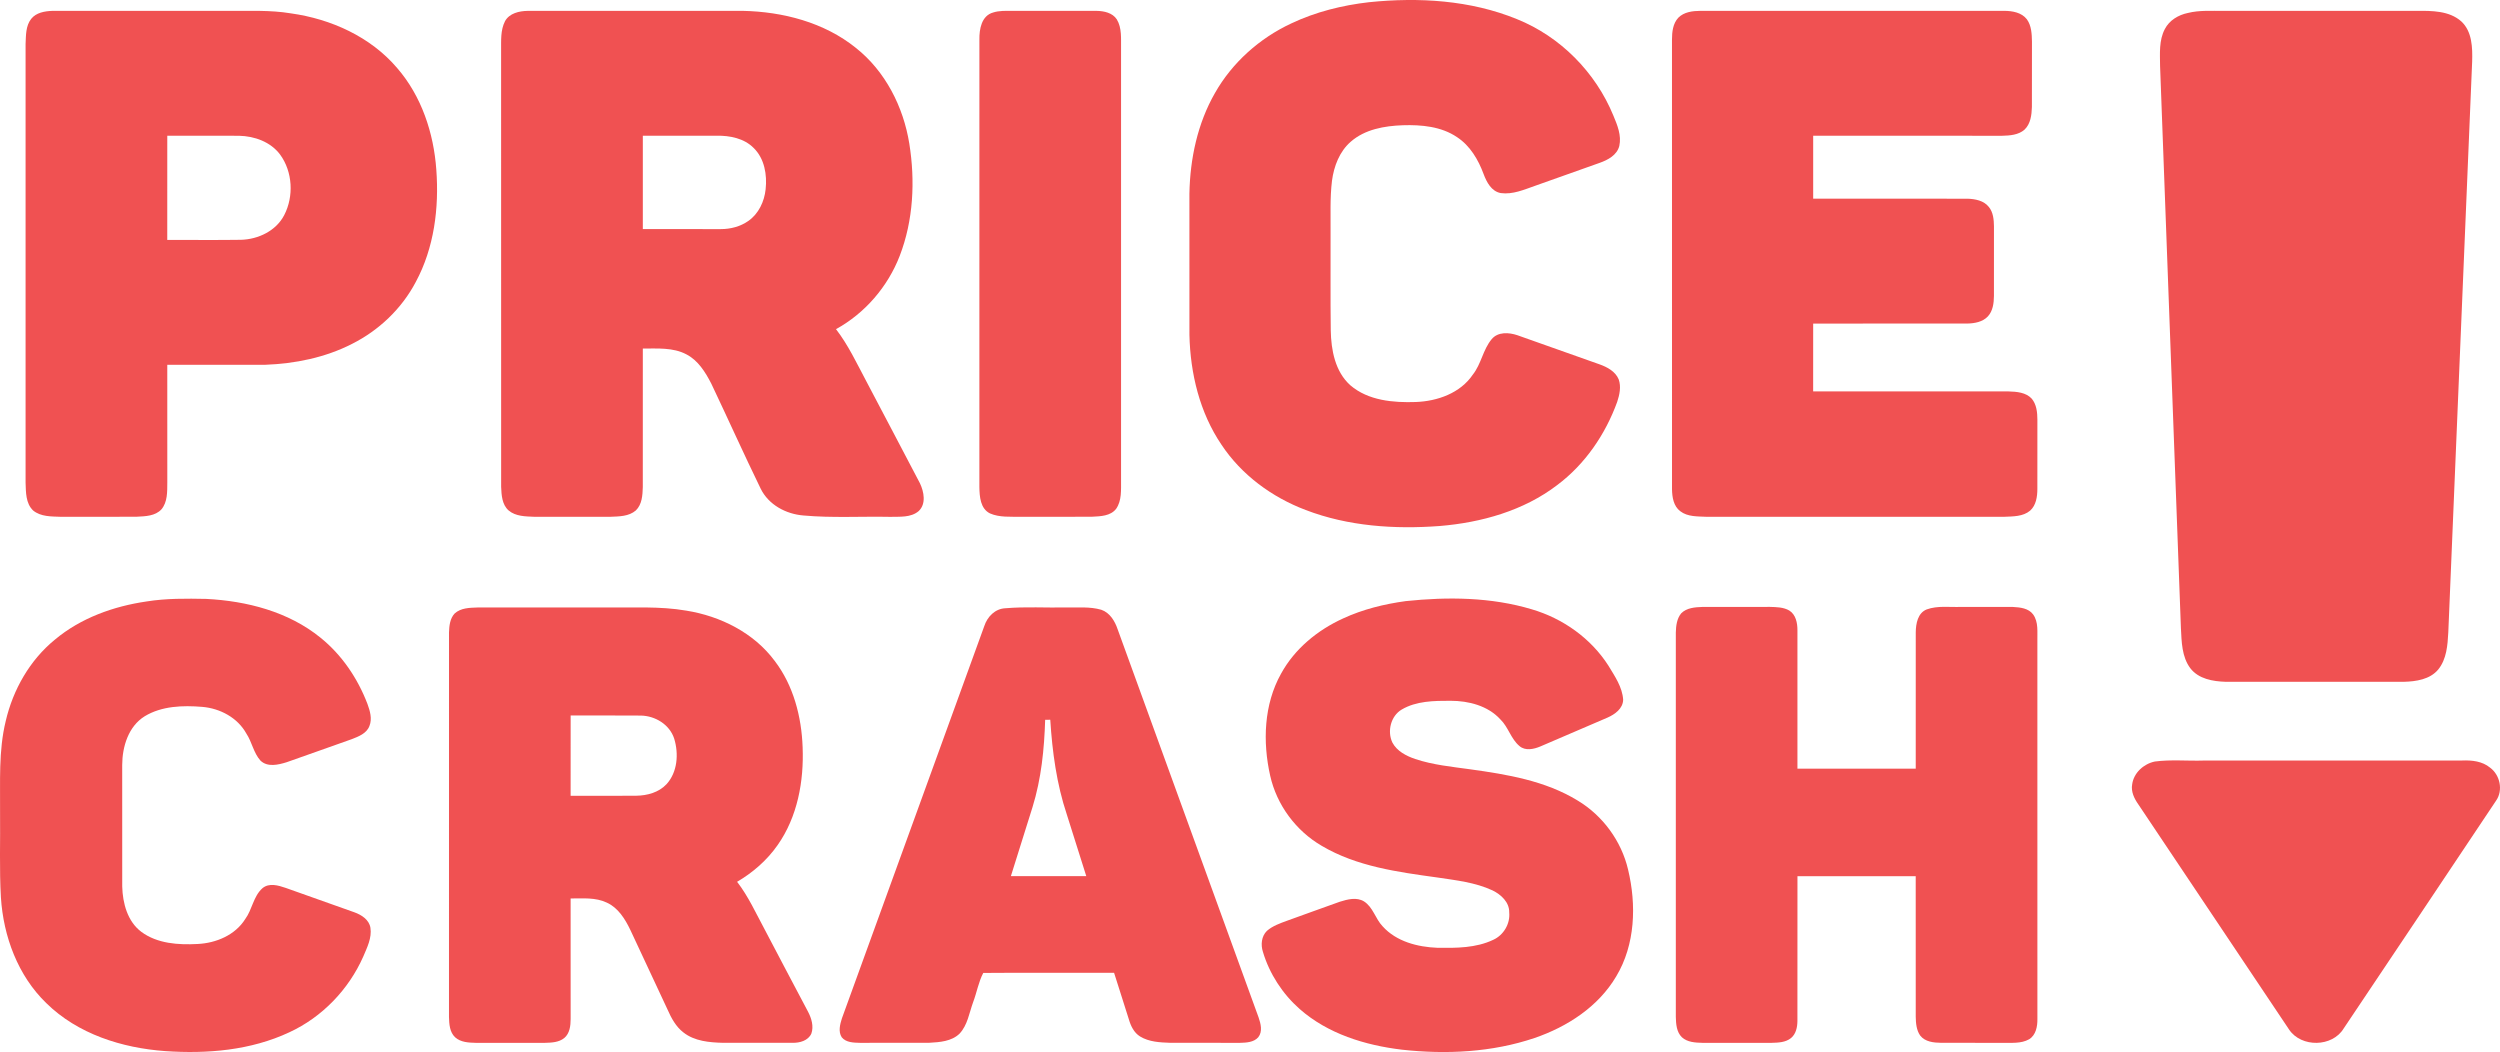
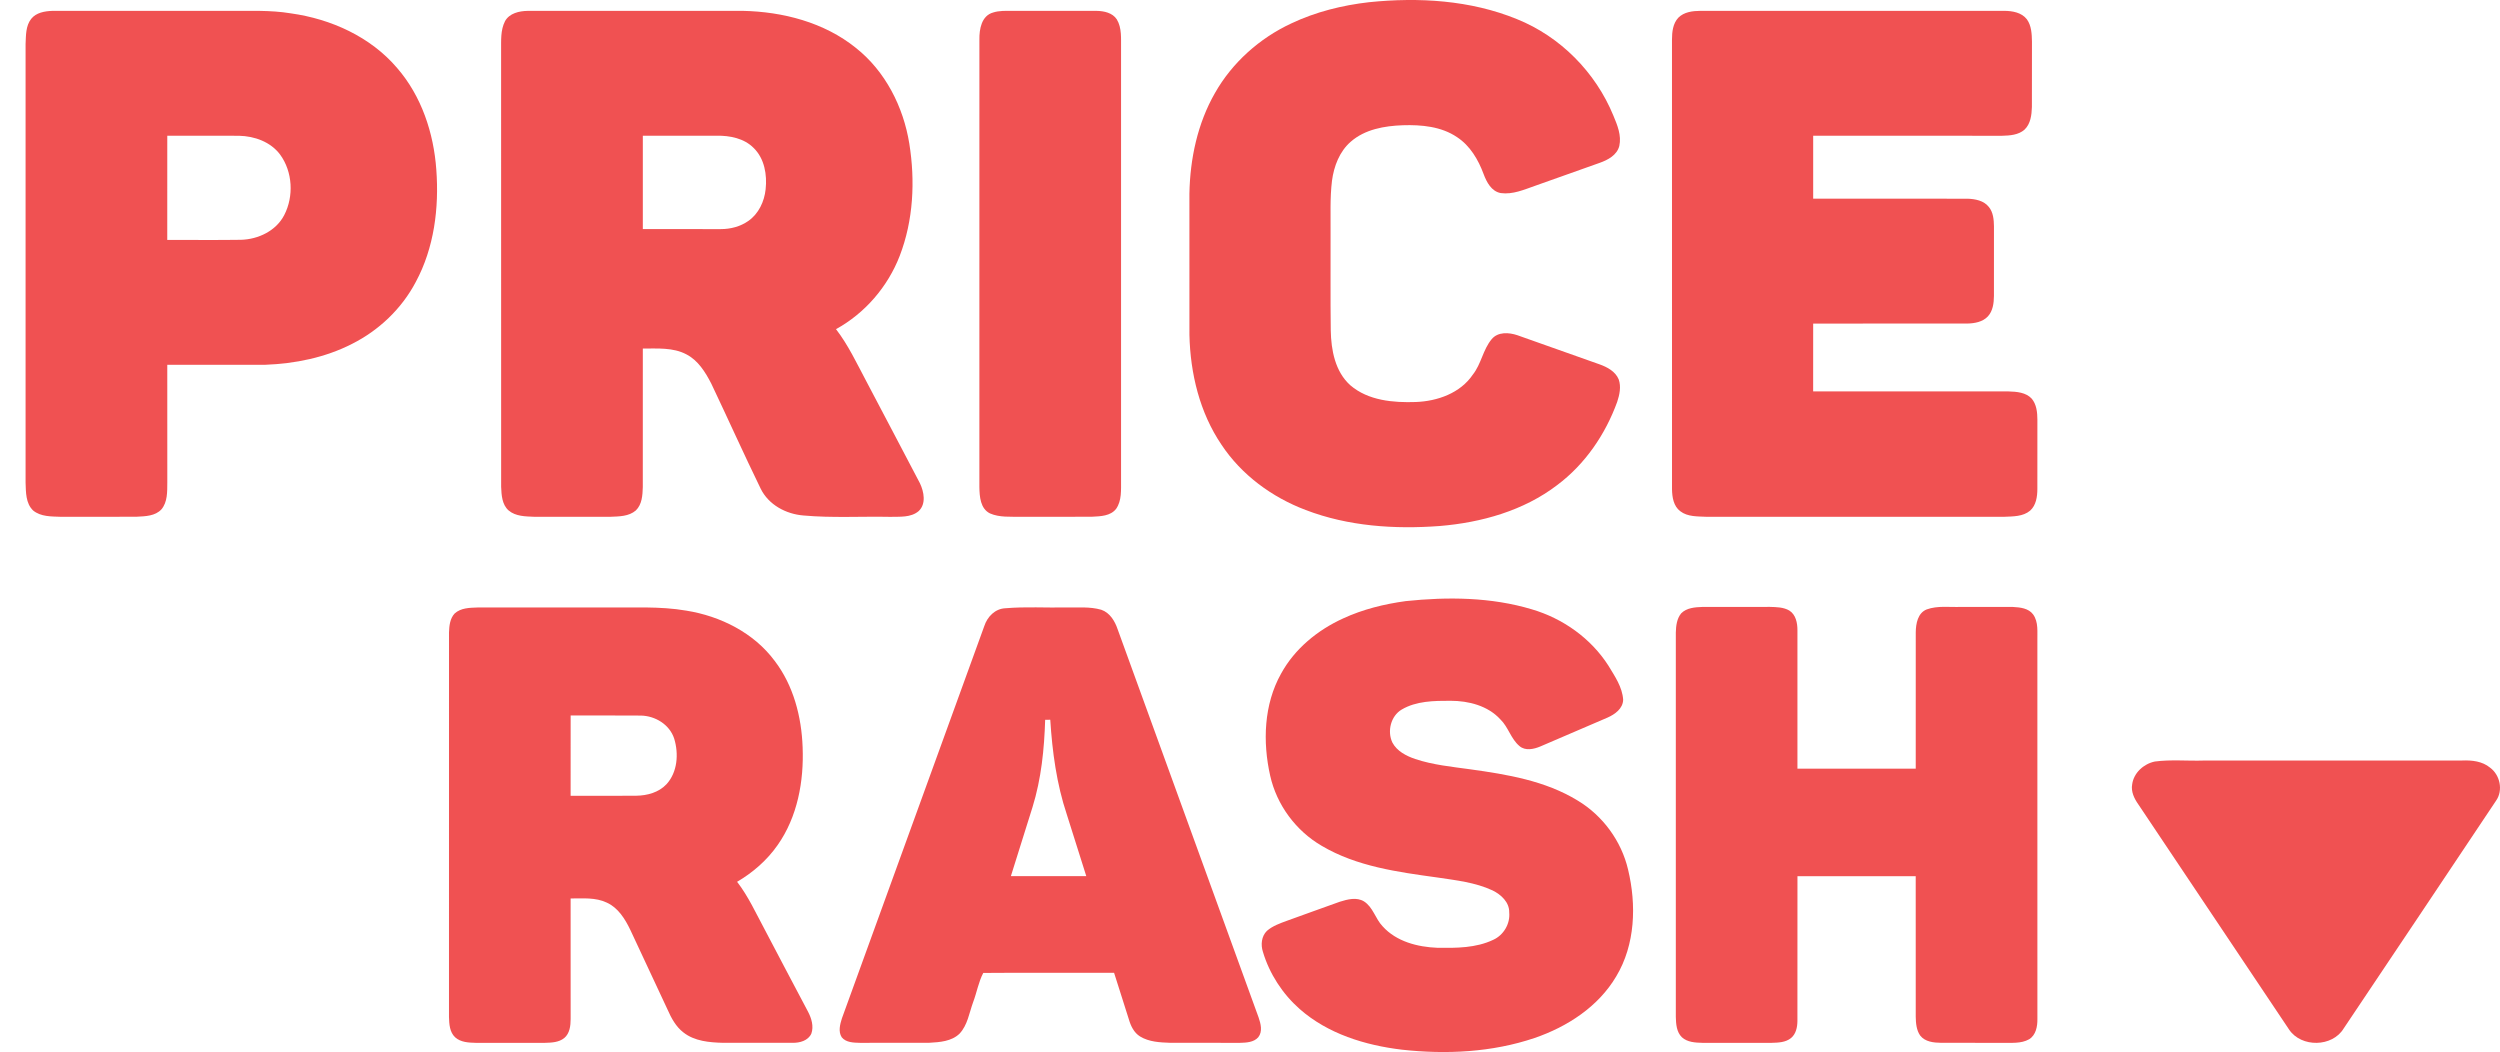
<svg xmlns="http://www.w3.org/2000/svg" width="1151.352pt" height="484.507pt" viewBox="0 0 1151.352 484.507">
  <g fill="#f05152">
    <path d="M630.562 1.01c22.82-2.34 46.61-.96 68.05 7.8 20 8.05 36.21 24.47 44.39 44.38 1.84 4.38 3.83 9.17 2.76 14.01-1.05 4.23-5.25 6.46-9.04 7.8-9.87 3.52-19.75 7-29.61 10.52-5.13 1.79-10.4 4.16-15.96 3.4-4.31-.79-6.49-5.04-7.89-8.76-2.44-6.6-6.22-13.06-12.22-16.99-7.28-4.95-16.43-5.76-24.99-5.49-8.42.29-17.44 1.86-23.98 7.59-5.18 4.5-7.74 11.27-8.63 17.93-.98 7.99-.58 16.04-.66 24.06.06 14.97-.11 29.94.09 44.9.16 9.02 1.98 18.99 9.03 25.29 8.24 7.06 19.77 8.05 30.17 7.69 9.93-.38 20.46-4.07 26.23-12.62 3.89-4.9 4.66-11.52 8.68-16.32 2.88-3.48 7.97-3.13 11.86-1.81 12.6 4.44 25.18 8.94 37.78 13.39 3.56 1.27 7.34 3.26 8.86 6.95 1.19 3.37.39 7.07-.7 10.36-5.43 14.97-14.81 28.72-27.63 38.31-15.48 11.83-34.93 17.26-54.11 18.85-20.74 1.55-42.12.14-61.68-7.36-15.53-5.86-29.59-16.16-38.81-30.07-10.05-14.8-14.37-32.85-14.77-50.57-.01-21.67.01-43.35-.01-65.02.29-16.06 3.72-32.34 11.76-46.37 7.95-14.04 20.54-25.25 35.12-32.05 11.27-5.35 23.54-8.39 35.91-9.8z" />
    <path d="M14.372 8.68c2.27-2.87 6.2-3.54 9.65-3.67h81.06c9.63.08 19.32-.45 28.87 1.14 18.48 2.58 36.72 10.79 48.96 25.19 11.22 12.94 16.83 29.92 18.03 46.82 1.31 17.61-.99 35.99-9.46 51.7-6.46 12.29-16.97 22.29-29.35 28.51-12.34 6.32-26.24 9.12-40.02 9.63-15.03.04-30.05-.01-45.07.02 0 18.09-.03 36.17.01 54.26-.04 4.17.15 8.9-2.7 12.29-2.86 3.11-7.42 3.2-11.34 3.4-11.67.1-23.34.02-35.01.04-4.34-.17-9.24 0-12.77-2.93-3.42-3.29-3.29-8.42-3.45-12.8v-201.99c.19-3.94.01-8.33 2.59-11.61m62.67 53.82c-.02 16-.01 32-.01 48 11.32-.04 22.63.11 33.94-.06 7.96-.21 16.21-4.12 19.95-11.42 4.44-8.62 3.87-19.87-1.88-27.78-4.36-5.9-11.85-8.58-18.99-8.71-11-.06-22.01.01-33.01-.03z" />
    <path d="M232.572 9.77c2.02-3.69 6.56-4.7 10.44-4.76 33.01-.01 66.02.01 99.03-.01 18.49.38 37.54 5.29 52.14 17.07 13.57 10.75 21.87 27.14 24.59 44.06 2.76 17.21 1.89 35.32-4.41 51.69-5.49 14.21-15.98 26.42-29.35 33.77 5.62 7.29 9.52 15.66 13.83 23.75 8.27 15.75 16.6 31.47 24.83 47.23 1.85 3.92 2.96 9.47-.58 12.8-3.58 3.07-8.7 2.54-13.09 2.66-13.32-.27-26.68.56-39.97-.63-8.08-.65-16.08-4.92-19.73-12.39-7.8-16.01-15.09-32.27-22.74-48.36-2.72-5.27-6.05-10.69-11.5-13.48-6.14-3.24-13.32-2.61-20.02-2.66-.03 21.26 0 42.51-.01 63.77-.11 3.74-.33 8.03-3.21 10.8-3.22 2.79-7.73 2.75-11.75 2.92-11.69.03-23.37.02-35.05 0-4.03-.18-8.54-.16-11.78-2.91-3.06-2.68-3.3-7.1-3.45-10.87l-.02-200.97c.05-4.51-.33-9.34 1.8-13.48m63.47 52.73c-.02 14.34-.01 28.67 0 43 11.98.01 23.96.01 35.95.01 4.44 0 8.96-1.17 12.62-3.74 4.77-3.31 7.4-8.96 7.99-14.62.73-6.65-.52-14.12-5.49-18.98-4.4-4.49-11.01-5.77-17.08-5.67-11.33.02-22.66.01-33.99 0z" />
    <path d="M457.412 5.75c2.75-.88 5.69-.74 8.55-.76 13.02.05 26.05-.01 39.08.02 3.38.05 7.31.87 9.29 3.91 2.41 4 1.89 8.88 1.96 13.35-.01 66.33-.02 132.66 0 199-.04 4.38.37 9.24-2.25 13.04-2.59 3.37-7.19 3.46-11.06 3.66-10.99.11-21.97 0-32.95.05-4.71-.12-9.68.36-14.1-1.57-4.47-2.2-4.81-7.78-4.89-12.14-.01-68.7-.03-137.4.01-206.09-.08-4.79.97-10.99 6.36-12.47z" />
    <path d="M772.932 8.16c2.63-2.66 6.6-3.14 10.16-3.16 46.64.02 93.28.01 139.93 0 3.74.01 8.03.74 10.45 3.91 2.13 2.96 2.26 6.82 2.33 10.33-.05 10.02.01 20.03-.03 30.05-.11 3.66-.59 7.74-3.38 10.4-2.8 2.49-6.79 2.75-10.35 2.84-29-.04-58 0-87-.02-.02 9.66-.01 19.33 0 28.99 23.66.02 47.33 0 71 .01 3.55.11 7.58.83 9.9 3.8 2.04 2.48 2.31 5.85 2.36 8.94-.04 10.68-.02 21.37-.01 32.06-.04 3.28-.47 6.88-2.79 9.4-2.39 2.57-6.11 3.22-9.47 3.3l-70.99.01c-.02 10.41-.01 20.82-.01 31.24 30.01.01 60.01-.01 90.02.01 3.7.11 7.96.42 10.64 3.33 2.24 2.66 2.6 6.33 2.61 9.68-.04 10.64-.02 21.27-.01 31.91-.01 3.52-.56 7.51-3.34 9.99-3.29 2.76-7.84 2.64-11.89 2.82-45.68.03-91.35.01-137.03.01-4.12-.22-8.77.08-12.2-2.58-3.11-2.32-3.74-6.49-3.8-10.11-.01-69.02.02-138.05-.01-207.07 0-3.51.41-7.4 2.91-10.09z" />
-     <path d="M1007.522 5.99c5.38-1.35 10.95-.94 16.45-.98 29.68-.01 59.37.01 89.06-.01 6.98-.05 14.96-.07 20.5 4.86 5.02 4.66 5.18 12.08 5 18.45-3.67 87.64-7.31 175.28-10.99 262.91-.31 5.89-.77 12.36-4.64 17.12-3.84 4.6-10.22 5.51-15.86 5.66-27.35.01-54.71.03-82.06 0-5.85-.19-12.45-1.3-16.24-6.24-3.95-5.24-4.01-12.18-4.34-18.45-3.18-86.32-6.42-172.65-9.6-258.98-.04-5.69-.57-11.79 2.22-16.99 2.06-3.99 6.2-6.44 10.5-7.35z" />
-     <path d="M67.532 276.99c9.08-1.45 18.29-1.35 27.46-1.17 18.66.95 37.85 5.87 52.59 17.84 9.85 7.92 17.13 18.73 21.63 30.48 1.17 3.22 2.29 6.88.92 10.23-1.29 3.44-5.04 4.84-8.18 6.06-10 3.51-19.96 7.13-29.96 10.61-3.85 1.19-8.78 2.39-12.03-.75-3.19-3.54-3.9-8.52-6.49-12.44-4.07-7.36-12.13-11.63-20.34-12.31-8.93-.73-18.63-.45-26.5 4.33-7.52 4.68-10.31 14-10.35 22.41.01 18.66-.01 37.33.01 55.99.2 7.65 2.39 16.07 8.8 20.88 7.37 5.46 17.07 6.07 25.93 5.59 8.49-.41 17.28-4.07 21.93-11.5 3.23-4.4 3.72-10.46 7.91-14.18 3.06-2.59 7.31-1.31 10.69-.16 10.55 3.75 21.12 7.47 31.67 11.25 3.28 1.18 6.78 3.41 7.38 7.13.71 4.66-1.53 9.06-3.29 13.23-6.72 15.19-18.93 27.92-34.04 34.89-17.73 8.33-37.88 10.02-57.2 8.67-19.87-1.43-40.28-7.85-54.74-22.09-13.1-12.65-19.77-30.75-20.91-48.68-.75-13.02-.24-26.07-.39-39.1.13-14.08-.76-28.38 2.62-42.18 3.36-14.43 11.09-28.03 22.64-37.45 11.9-9.97 27.02-15.37 42.24-17.58z" />
    <path d="M647.462 276.83c19.31-2.02 39.29-1.84 58.02 3.79 14.31 4.21 27.2 13.34 35.27 25.96 2.92 4.85 6.4 9.82 6.78 15.66-.1 4.12-3.8 6.73-7.2 8.24-10.31 4.43-20.61 8.88-30.93 13.29-2.99 1.26-6.9 2.15-9.61-.17-3.96-3.3-5.12-8.71-8.78-12.26-5.77-6.35-14.68-8.59-22.97-8.6-7.61-.01-15.77.06-22.51 4.04-5.04 2.99-6.73 9.99-4.3 15.16 2.11 4.01 6.39 6.2 10.52 7.61 8.18 2.73 16.81 3.56 25.31 4.74 17.03 2.36 34.63 5.27 49.53 14.4 11.58 6.96 20.13 18.65 23.21 31.81 3.89 16.28 3.33 34.51-5.47 49.17-8.22 13.94-22.53 23.21-37.58 28.36-19.58 6.63-40.71 7.65-61.13 5.39-16.9-2.02-34.09-7.3-47.07-18.73-7.9-6.98-13.9-16.2-16.92-26.31-1.06-3.26-.71-7.18 1.83-9.67 2.65-2.32 6.06-3.49 9.32-4.69 8.09-2.88 16.14-5.88 24.25-8.73 3.54-1.11 7.73-2.23 11.14-.16 4.2 2.68 5.24 8 8.58 11.47 6.32 7.05 16.16 9.55 25.3 9.9 8.61.12 17.66.12 25.61-3.66 4.8-2.15 7.9-7.38 7.4-12.63.1-4.71-3.79-8.25-7.7-10.15-7.96-3.7-16.81-4.65-25.39-5.94-18.23-2.52-37.15-5.05-53.26-14.58-11.91-6.92-20.73-18.84-23.74-32.3-3.5-15.58-2.93-32.81 5.02-47 6.27-11.45 16.82-20.08 28.59-25.43 9.11-4.22 18.96-6.62 28.88-7.98z" />
    <path d="M209.372 282.55c2.85-2.63 6.97-2.65 10.62-2.78 19.69-.03 39.38 0 59.07-.01 12.34.17 24.79-.65 37.01 1.46 15.72 2.52 31.13 10.21 40.74 23.2 8.62 11.31 12.32 25.63 12.83 39.67.63 15.69-2.36 32.14-11.56 45.17-4.85 6.92-11.34 12.59-18.62 16.84 5.18 6.71 8.67 14.47 12.67 21.89 6.67 12.68 13.32 25.37 20.04 38.02 1.57 3.02 2.66 6.68 1.48 10.02-1.47 3.25-5.34 4.28-8.61 4.23h-32.02c-6.29-.16-13.15-.73-18.28-4.78-3.47-2.67-5.58-6.6-7.31-10.53-5.7-12.25-11.4-24.5-17.16-36.73-2.4-4.98-5.56-10.12-10.77-12.51-5.2-2.5-11.13-1.92-16.71-1.93-.01 18.51-.02 37.02.01 55.54-.01 3.08-.41 6.64-2.95 8.74-2.47 2-5.82 2.13-8.85 2.21-10.65-.01-21.3-.02-31.95 0-3.24-.08-6.89-.24-9.43-2.54-2.57-2.39-2.76-6.14-2.85-9.41.03-59.03 0-118.06.01-177.09.11-3.02.43-6.37 2.59-8.68m53.43 46.96c-.03 12.33-.02 24.66-.01 36.99 10.08-.03 20.17.08 30.25-.04 5.04-.06 10.32-1.5 13.87-5.26 5.14-5.56 5.71-14.07 3.58-21.04-2.11-6.48-8.74-10.51-15.38-10.61-10.77-.11-21.54 0-32.31-.04z" />
    <path d="M463.092 280.12c9.29-.79 18.64-.17 27.96-.36 5.36.1 10.88-.46 16.11 1.05 3.97 1.34 6.29 5.23 7.56 9 21.62 59.58 43.28 119.16 64.91 178.75.99 2.89 1.95 6.5-.16 9.15-2.08 2.35-5.51 2.48-8.41 2.56-10.68-.03-21.37.01-32.05-.01-4.75-.17-9.81-.38-13.97-2.93-2.78-1.72-4.26-4.8-5.14-7.83-2.23-7.18-4.58-14.31-6.82-21.48-20.08.04-40.17-.11-60.25.06-2.18 4.14-2.98 9.01-4.65 13.42-1.82 4.95-2.55 10.64-6.32 14.59-3.65 3.51-9.07 3.89-13.86 4.15-10.66.06-21.32-.01-31.98.03-2.9-.08-6.36-.11-8.36-2.55-1.7-2.63-.79-5.98.08-8.74 21.86-60.19 43.66-120.42 65.55-180.6 1.4-4.35 5.01-8.09 9.8-8.26m18.25 51.39c-.42 13.54-1.79 27.17-5.81 40.16-3.33 10.61-6.67 21.21-9.98 31.83 11.58 0 23.15.01 34.73 0-2.96-9.47-5.98-18.92-8.96-28.38-4.71-14.07-6.69-28.89-7.63-43.65l-2.35.04z" />
    <path d="M774.262 282.46c2.52-2.55 6.35-2.82 9.74-2.94 10.36-.04 20.73 0 31.1-.02 3.01.09 6.26.1 8.95 1.68 3 1.88 3.75 5.73 3.74 9.02-.01 21.27-.02 42.54 0 63.81h54.48c.03-20.95-.01-41.89.01-62.84.05-3.95.91-8.86 5.04-10.51 5.04-1.83 10.51-.95 15.76-1.15 8 .03 16.01-.06 24.02.02 3.27.17 7.1.58 9.22 3.42 2.57 3.56 1.87 8.19 1.97 12.32-.01 58.01-.02 116.03.01 174.04.05 3.38-.68 7.4-3.79 9.3-3.78 2.15-8.3 1.57-12.46 1.66-9.33-.03-18.67.01-28-.01-3.45-.04-7.5-.42-9.76-3.39-1.72-2.49-1.96-5.65-2.02-8.59 0-21.59.02-43.18-.01-64.77h-54.46c-.04 22.25-.01 44.51-.02 66.77-.04 2.8-.66 5.91-2.94 7.78-2.48 2.02-5.85 2.13-8.89 2.21-10.66-.02-21.32-.01-31.97 0-3.24-.08-6.87-.27-9.39-2.56-2.51-2.43-2.73-6.15-2.81-9.42v-176.99c.08-3.07.45-6.39 2.48-8.84z" />
    <path d="M992.392 350.71c7.48-.99 15.08-.2 22.62-.45 39.67-.01 79.34.03 119.01-.02 4.41-.18 9.18.34 12.73 3.27 4.62 3.37 6.15 10.48 2.78 15.25-23.33 35.01-46.77 69.94-70.18 104.9-5.23 8.62-19.46 8.84-25.09.55-23.18-34.58-46.29-69.2-69.48-103.78-1.88-2.66-3.44-5.87-2.83-9.21.71-5.31 5.32-9.45 10.44-10.51z" />
  </g>
</svg>